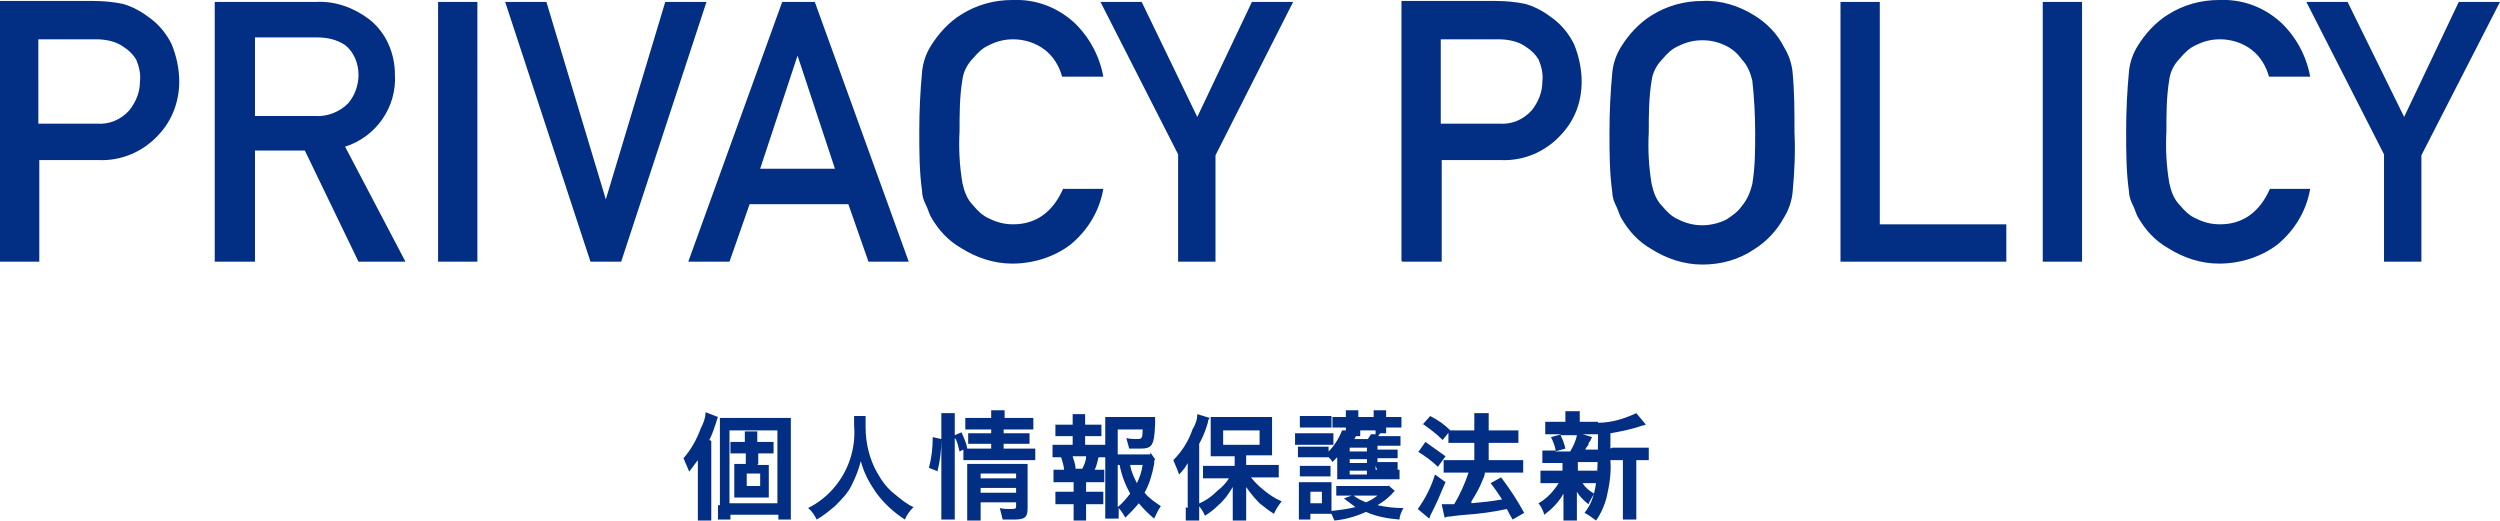
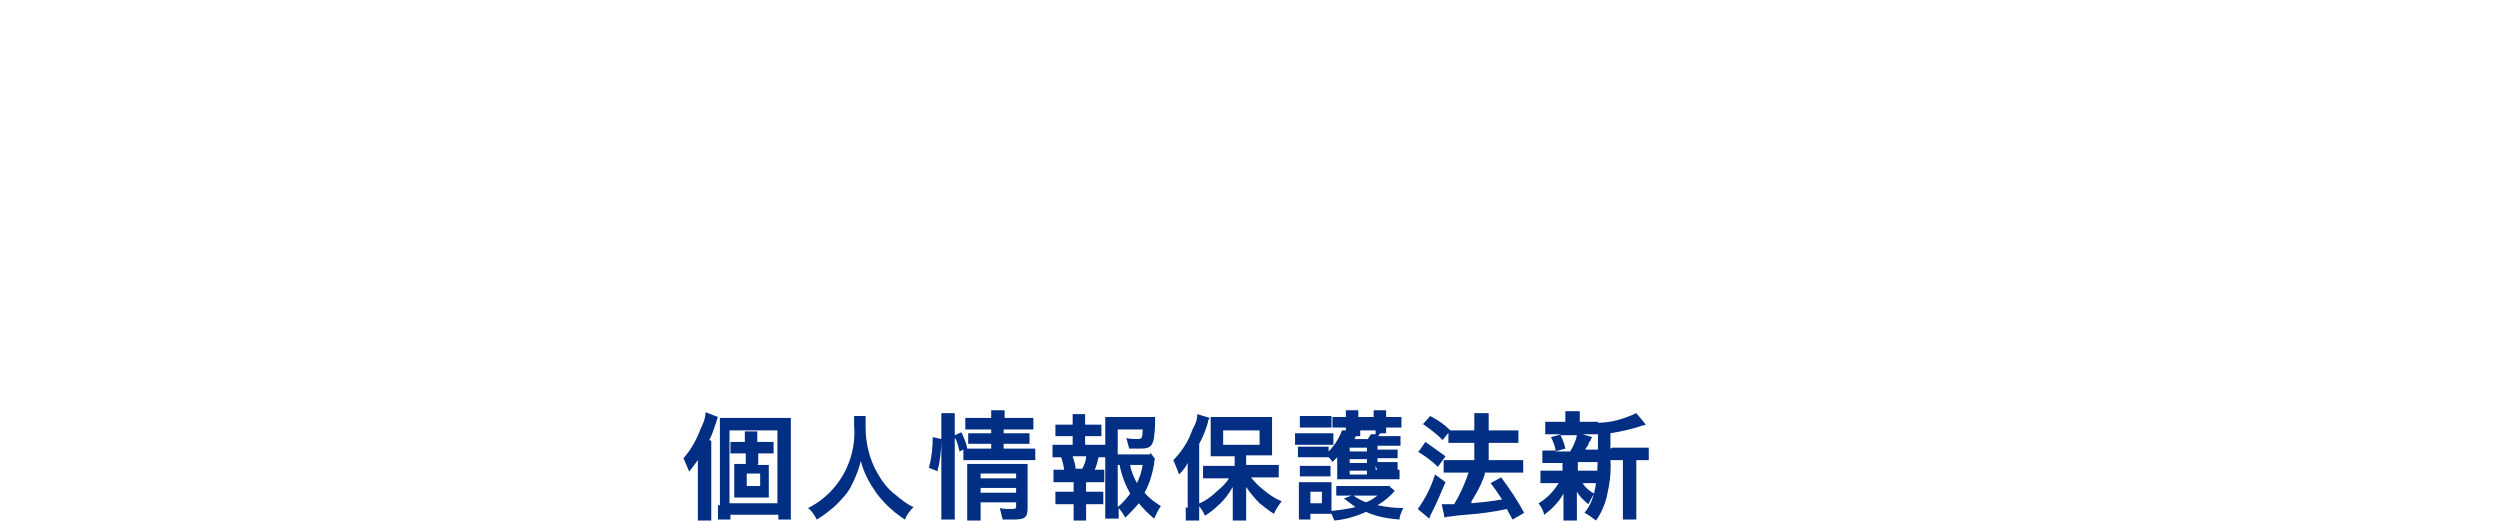
<svg xmlns="http://www.w3.org/2000/svg" id="_レイヤー_1" data-name="レイヤー_1" version="1.1" viewBox="0 0 260.8 54.3">
  <defs>
    <style>
      .st0 {
        fill: #022e83;
      }
    </style>
  </defs>
  <g id="_グループ_1595" data-name="グループ_1595">
    <path id="_パス_525" data-name="パス_525" class="st0" d="M74,45.9c.3-.6.5-1.2.7-1.8.1-.3.1-.4.2-.6l-1.3-.5c0,.6-.2,1.1-.5,1.7-.4,1.1-1,2.2-1.8,3.1.2.5.4.9.6,1.4.3-.4.6-.8.9-1.2,0,.6,0,.9,0,1.3v3.6c0,.5,0,.9,0,1.4h1.4c0-.5,0-.9,0-1.4v-6.9ZM79.1,48.4v-1.1h.9c.2,0,.5,0,.7,0v-1.2c-.3,0-.5,0-.8,0h-.9v-.3c0-.3,0-.5,0-.8h-1.3c0,.3,0,.5,0,.8v.3h-.8c-.2,0-.5,0-.7,0v1.2c.2,0,.5,0,.7,0h.9v1.1h-.3c-.4,0-.6,0-.9,0,0,.3,0,.5,0,.8v1.9c0,.3,0,.5,0,.8.3,0,.5,0,.9,0h1.8c.3,0,.6,0,.9,0,0-.3,0-.6,0-.8v-1.8c0-.3,0-.6,0-.8-.3,0-.5,0-.9,0h-.3ZM77.9,49.4h1.4v1.3h-1.4v-1.3ZM74.9,52.7c0,.5,0,1,0,1.5h1.3v-.5h5v.5h1.3c0-.5,0-1,0-1.6v-7.5c0-.5,0-1,0-1.5-.5,0-1,0-1.4,0h-4.7c-.6,0-.9,0-1.3,0,0,.4,0,.8,0,1.4v7.7ZM76.1,44.9h5v7.6h-5v-7.6ZM89.1,43.4c0,.3,0,.7,0,1,.2,2.4-.6,4.8-2.2,6.6-.7.8-1.6,1.5-2.6,2,.4.3.7.8.9,1.2.7-.4,1.3-.9,1.9-1.4.7-.7,1.4-1.4,1.8-2.3.4-.8.7-1.6.9-2.4.3,1.2.9,2.3,1.6,3.3.8,1.1,1.9,2.1,3,2.8.2-.5.5-.9.9-1.3-.7-.3-1.3-.8-1.9-1.3-.8-.6-1.4-1.4-1.9-2.3-.8-1.4-1.2-3.1-1.2-4.7,0-.4,0-.8,0-1.2h-1.5ZM99.7,45.8c.2.4.3.9.4,1.3l.4-.2v1.1c.4,0,.8,0,1.2,0h5.1c.4,0,.8,0,1.2,0v-1.2c-.4,0-.8,0-1.2,0h-2.1v-.5h1.7c.3,0,.7,0,1,0v-1.1c-.3,0-.7,0-1,0h-1.7v-.4h1.9c.4,0,.8,0,1.2,0v-1.2c-.4,0-.8,0-1.2,0h-1.8c0-.3,0-.5,0-.8h-1.4c0,.3,0,.5,0,.8h-1.5c-.4,0-.8,0-1.2,0v1.2c.4,0,.8,0,1.2,0h1.5v.4h-1.4c-.3,0-.7,0-1,0v1.1c.3,0,.7,0,1,0h1.4v.5h-1.8c-.5,0-.7,0-1,0h.3c-.1-.7-.4-1.2-.6-1.7l-.7.3v-1c0-.4,0-.9,0-1.3h-1.4c0,.4,0,.9,0,1.3v8.3c0,.5,0,1,0,1.5h1.4c0-.5,0-1,0-1.5v-7ZM102.3,52.4h3.7v.4c0,.2,0,.3-.5.3-.4,0-.8,0-1.2-.1.1.4.2.8.3,1.2.6,0,.8,0,1.1,0,1.2,0,1.5-.2,1.5-1.2v-3.4c0-.4,0-.8,0-1.2-.4,0-.7,0-1.1,0h-4.2c-.4,0-.7,0-1,0,0,.3,0,.6,0,1v3.5c0,.5,0,.9,0,1.4h1.4c0-.5,0-.9,0-1.4v-.5ZM102.3,51.4v-.5h3.7v.5h-3.7ZM102.3,49.9v-.5h3.7v.5h-3.7ZM97.8,49.1c.3-1.1.4-2.2.4-3.3l-.9-.2c0,1.1-.1,2.1-.4,3.2l1,.4ZM120,47.4c-.4,0-.8,0-1.1,0h-2.3v-2.6h2.6c0,.9-.1,1-.5,1-.4,0-.8,0-1.2-.1.1.4.2.7.3,1.1.4,0,.7,0,1.1,0,1.3,0,1.5-.3,1.6-2.5,0-.3,0-.4,0-.8-.4,0-.7,0-1.1,0h-3c-.4,0-.8,0-1.1,0,0,.4,0,.8,0,1.2v8c0,.5,0,1,0,1.4h1.4c0-.4,0-.8,0-1.1.3.3.5.7.7,1,.5-.5,1-1,1.4-1.5.5.6,1,1.1,1.6,1.6.2-.4.4-.9.7-1.3-.6-.4-1.2-.8-1.7-1.4.5-.9.8-1.9,1-3,0-.2,0-.4.1-.5l-.5-.7ZM116.6,48.5h.2c.2,1.1.6,2.1,1.1,3-.4.5-.8,1-1.3,1.4v-4.4ZM119.2,48.5c-.1.7-.3,1.3-.6,1.9-.3-.6-.6-1.2-.7-1.9h1.3ZM113.2,46.4v-.9h.7c.3,0,.7,0,1,0v-1.2c-.3,0-.7,0-1,0h-.7v-.2c0-.3,0-.6,0-.9h-1.3c0,.3,0,.6,0,.9v.2h-.8c-.3,0-.7,0-1,0v1.2c.3,0,.7,0,1,0h.8v.9h-1.1c-.3,0-.7,0-1,0v1.3c.3,0,.6,0,.9,0,.1.4.3.9.3,1.3h-.1c-.3,0-.7,0-1,0v1.3c.3,0,.7,0,1,0h1.1v1h-.9c-.3,0-.7,0-1,0v1.3c.3,0,.7,0,1,0h.9v.9c0,.4,0,.8,0,1.2h1.3c0-.4,0-.8,0-1.2v-.9h.8c.3,0,.7,0,1,0v-1.3c-.3,0-.7,0-1,0h-.8v-1h.9c.3,0,.7,0,1,0v-1.3c-.3,0-.6,0-.9,0h-.1c.2-.4.3-.9.4-1.3.2,0,.4,0,.7,0v-1.3c-.3,0-.7,0-1,0h-.9ZM112.2,48.9c0-.5-.2-.9-.3-1.3h1.4c0,.5-.2.9-.4,1.3h-.8ZM128.8,48.6h-2c-.5,0-.9,0-1.3,0v1.3c.4,0,.9,0,1.3,0h1.4c-.3.5-.7.9-1.2,1.3-.6.6-1.3,1.1-2.1,1.4.3.3.6.7.8,1.2.5-.3,1-.7,1.4-1.1.6-.5,1.1-1.2,1.5-1.9,0,.7,0,1.2,0,1.3v1.1c0,.4,0,.7,0,1.1h1.4c0-.4,0-.7,0-1.1v-1.1c0-.3,0-.9,0-1.3.4.6.9,1.2,1.4,1.7.5.4,1,.8,1.5,1.1.2-.5.5-.9.8-1.3-.7-.3-1.3-.7-1.9-1.2-.5-.4-.9-.8-1.3-1.3h1.6c.4,0,.8,0,1.3,0v-1.3c-.4,0-.9,0-1.3,0h-2.1v-1h1.5c.2,0,.3,0,.6,0,0,0,.2,0,.3,0,.1,0,.2,0,.3,0,0-.4,0-.8,0-1.1v-1.7c0-.4,0-.8,0-1.2-.4,0-.9,0-1.3,0h-3.8c-.4,0-.9,0-1.3,0,0,.4,0,.7,0,1.1v1.8c0,.4,0,.8,0,1.2.4,0,.8,0,1.2,0h1.3v1ZM127.6,44.9h3.8v1.5h-3.8v-1.5ZM123.7,52.9c0,.5,0,.9,0,1.4h1.4c0-.5,0-.9,0-1.4v-6.6c.4-.7.7-1.5.9-2.2,0-.2.1-.4.2-.5l-1.3-.4c0,.6-.2,1.1-.5,1.6-.4,1.2-1.1,2.3-2,3.2.2.5.4.9.6,1.5.4-.4.7-.8.9-1.2,0,.6,0,.9,0,1.3v3.4ZM143.7,49.1h1.3c.3,0,.5,0,.8,0v-.9c-.3,0-.5,0-.8,0h-1.3v-.4h1.3c.3,0,.5,0,.8,0v-.9c-.3,0-.5,0-.8,0h-1.3v-.4h1.5c.3,0,.6,0,.9,0v-1c-.3,0-.6,0-.9,0h-1.4c0-.1.1-.2.2-.3h.6c0-.2,0-.4,0-.6h.6c.3,0,.7,0,1,0v-1.1c-.3,0-.7,0-1,0h-.6c0-.2,0-.4,0-.7h-1.3c0,.2,0,.4,0,.7h-1.6c0-.2,0-.4,0-.7h-1.3c0,.2,0,.4,0,.7h-.4c-.3,0-.7,0-1,0v1.1c.3,0,.6,0,.9,0h.5v.3h-.4c-.3.8-.8,1.6-1.4,2.2v-.5c-.2,0-.5,0-.7,0h-1.7c-.3,0-.5,0-.8,0v1.1c.3,0,.5,0,.8,0h1.7c.2,0,.5,0,.7,0,.2.2.3.3.4.5.2-.2.3-.3.5-.5,0,.2,0,.5,0,.6v.8c0,.3,0,.6,0,.9.3,0,.6,0,.8,0h4.7c.3,0,.7,0,1,0v-1c-.3,0-.5,0-.8,0h-1.7v-.4ZM142.6,49.1v.4h-1.8v-.4h1.8ZM142.6,48.3h-1.8v-.4h1.8v.4ZM142.6,47.1h-1.8v-.4h1.8v.4ZM141.9,45.5c0-.2,0-.4,0-.6h1.6c0,.2,0,.2,0,.4h-.5c0,.1-.2.3-.3.5h-1.4q.1-.3.2-.3h.4ZM145,50.7c-.3,0-.6,0-.9,0h-3.7c-.3,0-.7,0-1,0v1c.3,0,.7,0,1,0h.6l-.8.3c.4.3.8.6,1.2.9-.8.2-1.6.3-2.5.4v-2.1c0-.3,0-.6,0-.9-.2,0-.5,0-.7,0h-1.9c-.3,0-.5,0-.8,0,0,.3,0,.6,0,.9v1.8c0,.4,0,.8,0,1.2h1.2v-.6h1.5c.2,0,.4,0,.7,0,.1.2.2.5.3.7,1.1-.1,2.2-.4,3.3-.9,1.1.5,2.3.7,3.5.8,0-.4.2-.8.4-1.2-.9,0-1.8-.1-2.7-.3.7-.4,1.3-.9,1.8-1.5l-.7-.6ZM143.7,51.7c-.4.3-.7.5-1.2.7-.5-.2-.9-.4-1.3-.7h2.4ZM136.7,51.3h1.2v1.2h-1.2v-1.2ZM135.6,44.6c.3,0,.6,0,1,0h1.3c.3,0,.6,0,1,0v-1.2c-.3,0-.6,0-1,0h-1.3c-.3,0-.7,0-1,0v1.2ZM135.2,46.4c.3,0,.6,0,1,0h2c.3,0,.6,0,.9,0v-1.2c-.3,0-.6,0-1,0h-2c-.3,0-.7,0-1,0v1.2ZM135.6,49.7c.2,0,.5,0,.7,0h1.7c.3,0,.5,0,.8,0v-1.1c-.2,0-.5,0-.7,0h-1.7c-.3,0-.5,0-.8,0v1.1ZM151,53.9c.4,0,.6-.1,1.9-.2,1.5-.1,2.9-.3,4.3-.6.2.4.3.6.6,1.1l1.2-.7c-.7-1.3-1.5-2.5-2.4-3.7l-1.1.6c.4.5.8,1.1,1.2,1.7-1.1.2-2.1.3-3.2.4v-.2c.5-.8.9-1.5,1.2-2.3q.2-.4.2-.7h2.8c.4,0,.8,0,1.2,0v-1.3c-.4,0-.8,0-1.3,0h-2.3v-1.8h1.9c.4,0,.8,0,1.2,0v-1.3c-.4,0-.8,0-1.2,0h-1.9v-.5c0-.4,0-.8,0-1.3h-1.5c0,.4,0,.8,0,1.3v.5h-1.4c-.4,0-.9,0-1.3,0v1.3c.4,0,.8,0,1.3,0h1.4v1.8h-1.9c-.4,0-.9,0-1.3,0v1.3c.4,0,.9,0,1.3,0h1.3c-.4,1.2-.9,2.3-1.5,3.3-.4,0-.7,0-.9,0s-.2,0-.4,0l.3,1.4ZM148.4,44.2c.7.5,1.4,1,2.1,1.7l.8-1c-.6-.6-1.3-1.1-2.1-1.5l-.8.9ZM147.9,47.1c.8.5,1.5,1,2.1,1.6l.8-1.1c-.7-.5-1.4-1-2.1-1.5l-.7,1ZM149.7,49.5c-.4,1.3-1,2.5-1.8,3.6l1.2,1c0,0,.1-.2.1-.3q.2-.4.4-.8c.5-1,.7-1.6,1.2-2.7l-1.1-.8ZM168,46.8v-1.6c1.1-.2,2.2-.4,3.3-.8.2,0,.3-.1.4-.1l-1-1.2c-1.3.6-2.6,1-4,1,0,.6,0,1.2,0,1.9,0,4.5-.3,6.1-1.4,7.5.4.2.8.5,1.2.8.5-.7.9-1.6,1.1-2.4.3-1.3.5-2.6.4-3.9h1.3v4.8c0,.5,0,.9,0,1.4h1.4c0-.5,0-.9,0-1.4v-4.8h.3c.3,0,.6,0,1,0v-1.3c-.4,0-.7,0-1.1,0h-2.7ZM163,48.2v.9h-1.2c-.4,0-.7,0-1.1,0v1.3c.4,0,.7,0,1.1,0h.8c-.5.8-1.2,1.6-2.1,2.1.3.4.5.8.6,1.2.8-.6,1.5-1.3,2-2.2,0,.3,0,.6,0,.8v1.2c0,.3,0,.6,0,1h1.4c0-.3,0-.7,0-1v-1.2c0,0,0-.4,0-.5q0-.3,0-.5c.3.5.7.9,1.2,1.3.2-.4.4-.8.6-1.1-.5-.3-.9-.6-1.2-1.1h.4c.4,0,.7,0,1.1,0v-1.3c-.4,0-.7,0-1.1,0h-.9v-.9h1c.4,0,.7,0,1.1,0v-1.3c-.4,0-.7,0-1.1,0h-.2c0-.2.2-.3.3-.5,0-.2.1-.3.2-.4q.1-.3.2-.4l-1-.3h.5c.4,0,.8,0,1.1,0v-1.3c-.4,0-.7,0-1.1,0h-.8v-.2c0-.3,0-.6,0-.9h-1.5c0,.3,0,.6,0,.9v.2h-.9c-.4,0-.8,0-1.2,0v1.3c.4,0,.8,0,1.1,0h.6l-1.1.3c.2.4.4.9.5,1.4h-.3c-.4,0-.7,0-1.1,0v1.3c.4,0,.7,0,1.1,0h1.2ZM164.5,45.4c-.1.6-.4,1.2-.7,1.7h-1.6l1.1-.3c-.1-.5-.3-1-.5-1.4h1.8Z" />
-     <path id="_パス_521" data-name="パス_521" class="st0" d="M4.1,4.1h5.9c1,0,2.1.2,2.9.8.5.3,1,.8,1.3,1.3.3.7.5,1.5.4,2.3,0,1.1-.4,2.1-1.1,3-.9,1-2.1,1.5-3.4,1.4h-6.1V4.1ZM0,27.3h4.1v-10.6h6.2c2.4.1,4.7-.9,6.3-2.7,1.4-1.5,2.1-3.5,2.1-5.5,0-1.3-.3-2.7-.8-3.9-.5-1-1.2-1.9-2.1-2.6-.9-.7-1.9-1.3-3-1.6-1-.2-2-.3-3.1-.3H0v27.1ZM26.6,3.9h6.4c1.1,0,2.1.2,3,.8.9.7,1.4,1.9,1.4,3.1,0,1.1-.4,2.2-1.1,3-.9.9-2.2,1.4-3.5,1.3h-6.2V3.9ZM22.5,27.3h4.1v-11.6h5.2l5.6,11.6h4.9l-6.3-12c3.2-1,5.4-4.1,5.2-7.5,0-2.2-.9-4.4-2.7-5.8-1.6-1.2-3.5-1.9-5.5-1.8h-10.6v27.1ZM45.7,27.3h4.1V.2h-4.1v27.1ZM61.6,27.3h3.2L73.7.2h-4.3l-6.2,20.6h0L57,.2h-4.3l8.9,27.1ZM79.3,17.6l3.9-11.8h0l3.9,11.8h-7.9ZM90.5,27.3h4.3L85,.2h-3.4l-9.8,27.1h4.3l2.1-6h10.3l2.1,6ZM110.9,19.7c-1.1,2.5-2.9,3.7-5.2,3.7-.9,0-1.7-.2-2.5-.6-.7-.3-1.2-.8-1.7-1.4-.6-.6-.9-1.4-1.1-2.3-.3-1.8-.4-3.6-.3-5.4,0-1.8,0-3.6.3-5.4.1-.8.5-1.6,1.1-2.2.5-.6,1-1.1,1.7-1.4.8-.4,1.6-.6,2.5-.6,1.2,0,2.4.4,3.3,1.1.9.7,1.5,1.7,1.8,2.8h4.3c-.4-2.2-1.5-4.2-3.1-5.7-1.8-1.6-4-2.4-6.4-2.3-1.9,0-3.7.5-5.3,1.5-1.3.8-2.4,2-3.2,3.3-.5.8-.8,1.7-.9,2.6-.2,2.1-.3,4.2-.3,6.3,0,2.1,0,4.2.3,6.3,0,.5.2,1,.4,1.4.2.4.3.8.5,1.2.8,1.4,1.8,2.5,3.2,3.3,1.6,1,3.4,1.6,5.3,1.6,2.2,0,4.4-.7,6.1-2,1.8-1.5,3-3.5,3.4-5.8h-4.3ZM122.9,27.3h3.9v-11.1L134.9.2h-4.3l-5.7,12L119.1.2h-4.3l8.1,15.9v11.1ZM150.4,4.1h5.9c1,0,2.1.2,2.9.8.5.3,1,.8,1.3,1.3.3.7.5,1.5.4,2.3,0,1.1-.4,2.1-1.1,3-.9,1-2.1,1.5-3.4,1.4h-6.1V4.1ZM146.3,27.3h4.1v-10.6h6.2c2.4.1,4.7-.9,6.3-2.7,1.4-1.5,2.1-3.4,2.1-5.5,0-1.3-.3-2.7-.8-3.9-.5-1-1.2-1.9-2.1-2.6-.9-.7-1.9-1.3-3-1.6-1-.2-2-.3-3.1-.3h-9.8v27.1ZM167.9,13.8c0,2.1,0,4.2.3,6.3,0,.5.2,1,.4,1.4.2.4.3.8.5,1.2.8,1.4,1.8,2.5,3.2,3.3,1.6,1,3.4,1.6,5.3,1.6,1.9,0,3.8-.5,5.4-1.6,1.3-.8,2.4-2,3.1-3.3.5-.8.8-1.7.9-2.6.2-2.1.3-4.2.2-6.3,0-2.1,0-4.2-.2-6.3-.1-.9-.4-1.8-.9-2.6-.7-1.4-1.8-2.5-3.1-3.3-1.6-1-3.5-1.6-5.4-1.5-1.9,0-3.7.5-5.3,1.5-1.3.8-2.4,2-3.2,3.3-.5.8-.8,1.7-.9,2.6-.2,2.1-.3,4.2-.3,6.3h0ZM172,13.8c0-1.8,0-3.6.3-5.4.1-.8.5-1.6,1.1-2.2.5-.6,1-1.1,1.7-1.4.8-.4,1.6-.6,2.5-.6.9,0,1.7.2,2.5.6.6.3,1.2.8,1.6,1.4.6.6.9,1.4,1.1,2.2.2,1.8.3,3.6.3,5.4,0,1.8,0,3.6-.3,5.4-.2.8-.5,1.6-1.1,2.3-.4.6-1,1-1.6,1.4-.8.4-1.7.6-2.5.6-.9,0-1.7-.2-2.5-.6-.7-.3-1.2-.8-1.7-1.4-.6-.6-.9-1.4-1.1-2.3-.3-1.8-.4-3.6-.3-5.4h0ZM192,27.3h17.3v-3.9h-13.2V.2h-4.1v27.1ZM213.1,27.3h4.1V.2h-4.1v27.1ZM236.8,19.7c-1.1,2.5-2.9,3.7-5.2,3.7-.9,0-1.7-.2-2.5-.6-.7-.3-1.2-.8-1.7-1.4-.6-.6-.9-1.4-1.1-2.3-.3-1.8-.4-3.6-.3-5.4,0-1.8,0-3.6.3-5.4.1-.8.5-1.6,1.1-2.2.5-.6,1-1.1,1.7-1.4.8-.4,1.6-.6,2.5-.6,1.2,0,2.4.4,3.3,1.1.9.7,1.5,1.7,1.8,2.8h4.3c-.4-2.2-1.5-4.2-3.1-5.7-1.8-1.6-4-2.4-6.4-2.3-1.9,0-3.7.5-5.3,1.5-1.3.8-2.4,2-3.2,3.3-.5.8-.8,1.7-.9,2.6-.2,2.1-.3,4.2-.3,6.3,0,2.1,0,4.2.3,6.3,0,.5.2,1,.4,1.4.2.4.3.8.5,1.2.8,1.4,1.8,2.5,3.2,3.3,1.6,1,3.4,1.6,5.3,1.6,2.2,0,4.4-.7,6.1-2,1.8-1.5,3-3.5,3.4-5.8h-4.3ZM248.7,27.3h3.9v-11.1L260.8.2h-4.3l-5.7,12L244.9.2h-4.3l8.1,15.9v11.1Z" />
  </g>
</svg>